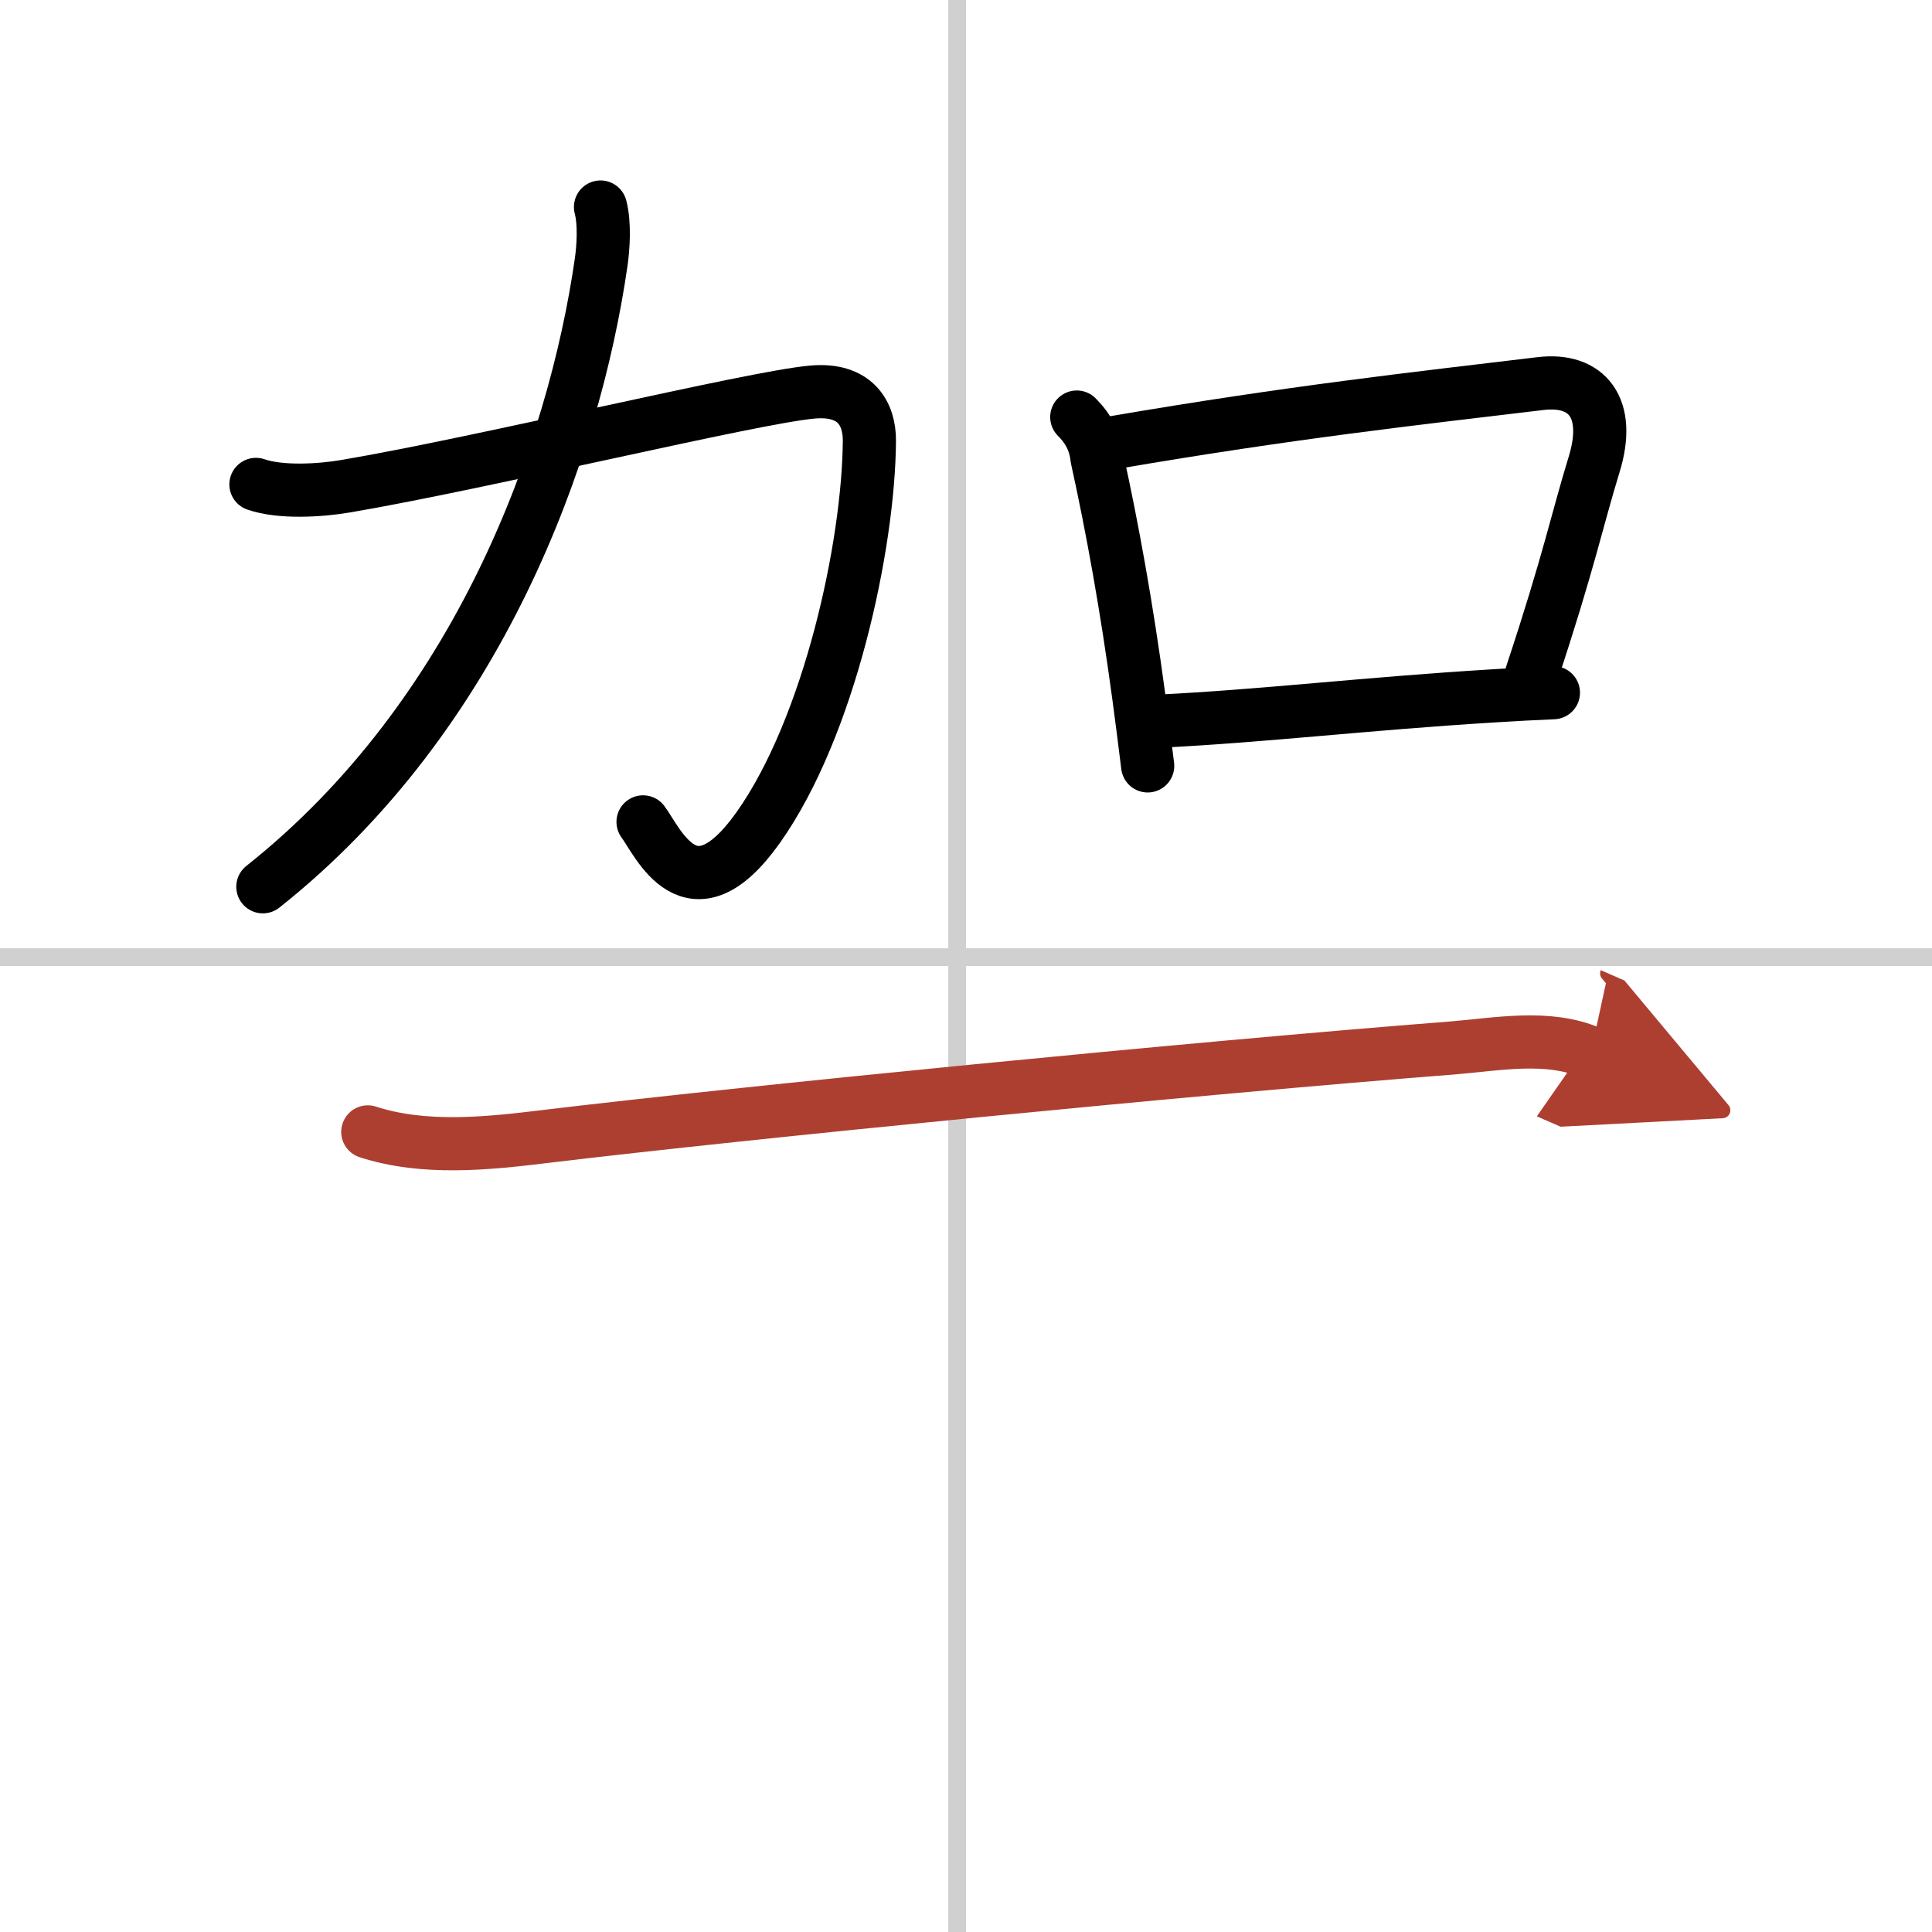
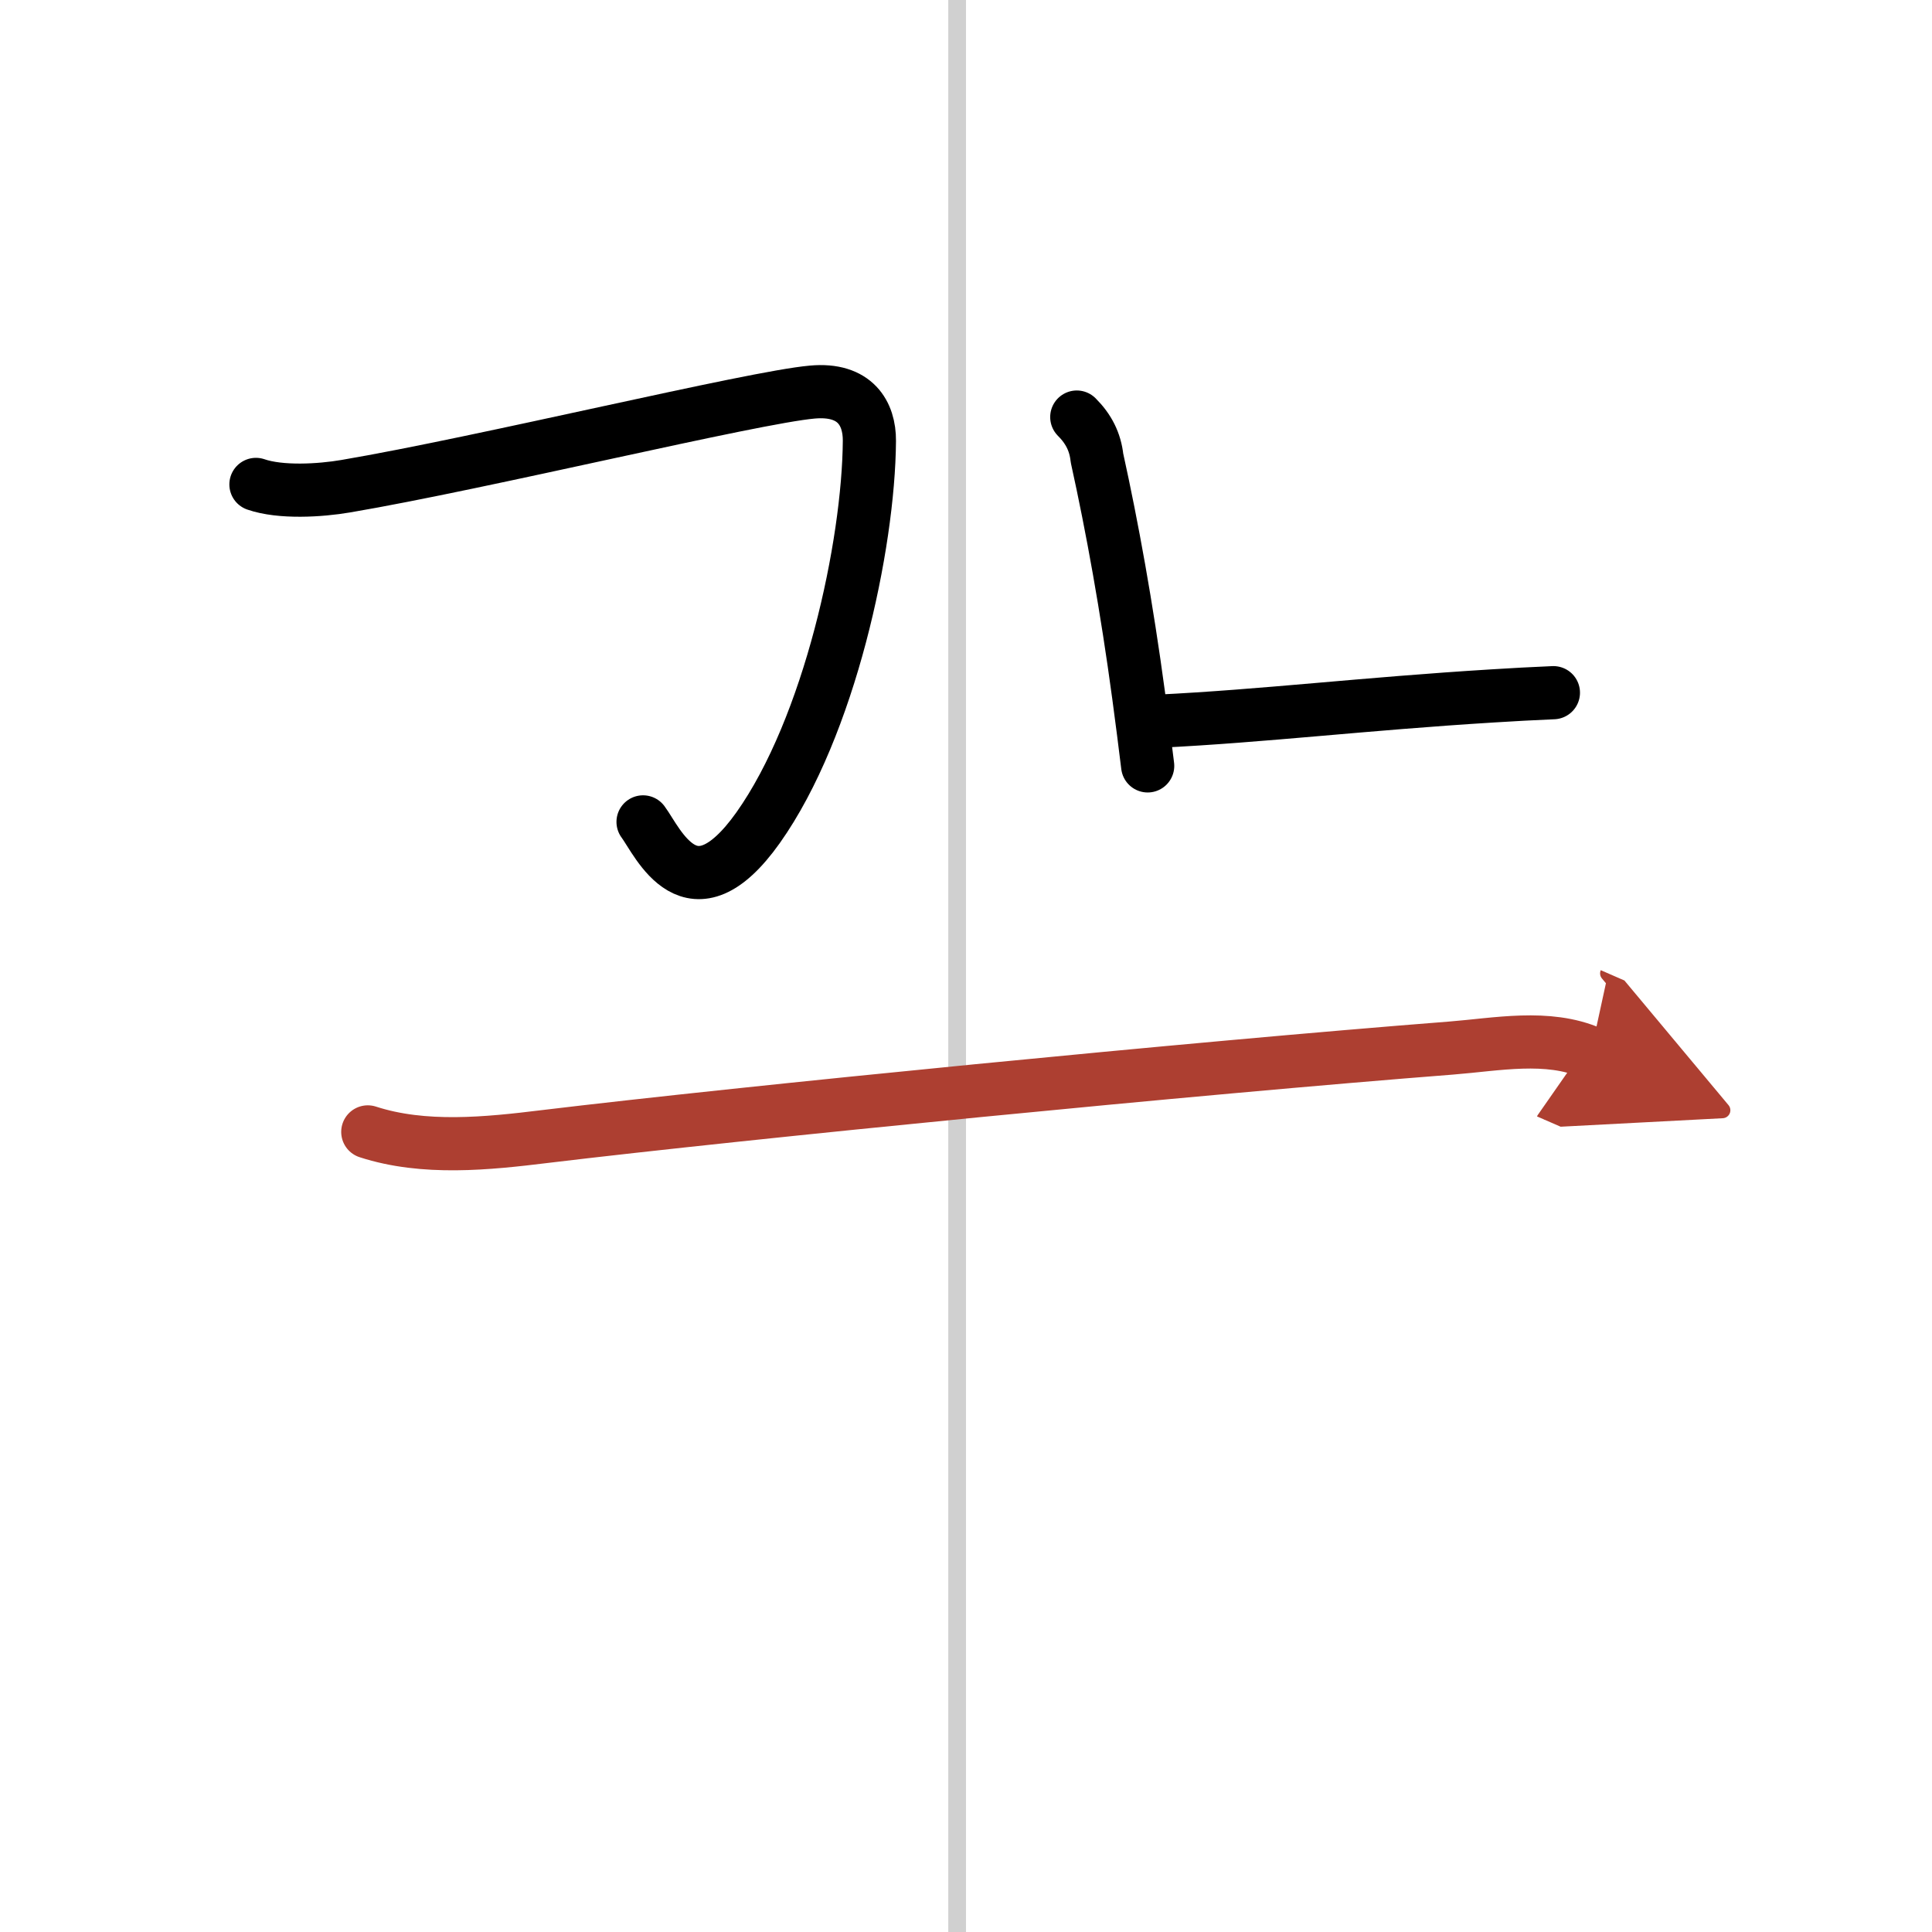
<svg xmlns="http://www.w3.org/2000/svg" width="400" height="400" viewBox="0 0 109 109">
  <defs>
    <marker id="a" markerWidth="4" orient="auto" refX="1" refY="5" viewBox="0 0 10 10">
      <polyline points="0 0 10 5 0 10 1 5" fill="#ad3f31" stroke="#ad3f31" />
    </marker>
  </defs>
  <g fill="none" stroke="#000" stroke-linecap="round" stroke-linejoin="round" stroke-width="3">
    <rect width="100%" height="100%" fill="#fff" stroke="#fff" />
    <line x1="54" x2="54" y2="109" stroke="#d0d0d0" stroke-width="1" />
-     <line x2="109" y1="54" y2="54" stroke="#d0d0d0" stroke-width="1" />
    <path d="m14.44 27.33c1.39 0.48 3.61 0.35 5.07 0.1 7.72-1.31 22.93-5.01 26.32-5.31 2.43-0.22 3.23 1.22 3.22 2.75-0.04 5.89-2.25 16.15-6.28 21.83-3.77 5.3-5.65 0.8-6.49-0.33" />
-     <path d="M33.88,11.68c0.25,0.95,0.15,2.32,0.04,3.09C32.38,25.5,27,40.38,14.83,50.03" />
    <path d="m60.75 23.53c0.67 0.67 1.04 1.4 1.14 2.31 0.86 3.9 1.68 8.42 2.35 13.4 0.19 1.4 0.36 2.75 0.51 3.97" />
-     <path d="m62.83 24.97c10.04-1.72 16.92-2.47 24.09-3.33 2.59-0.31 4.02 1.34 3.01 4.59-0.93 3.02-1.43 5.52-3.52 11.81" />
    <path d="m65.32 40.69c5.97-0.29 11.59-0.98 18.93-1.43 1.1-0.07 2.23-0.13 3.39-0.18" />
    <path d="m20.75 63.86c3.17 1.03 6.74 0.66 10 0.26 11.29-1.36 36.74-3.87 51.12-4.99 2.55-0.2 5.45-0.79 7.88 0.27" marker-end="url(#a)" stroke="#ad3f31" />
  </g>
</svg>